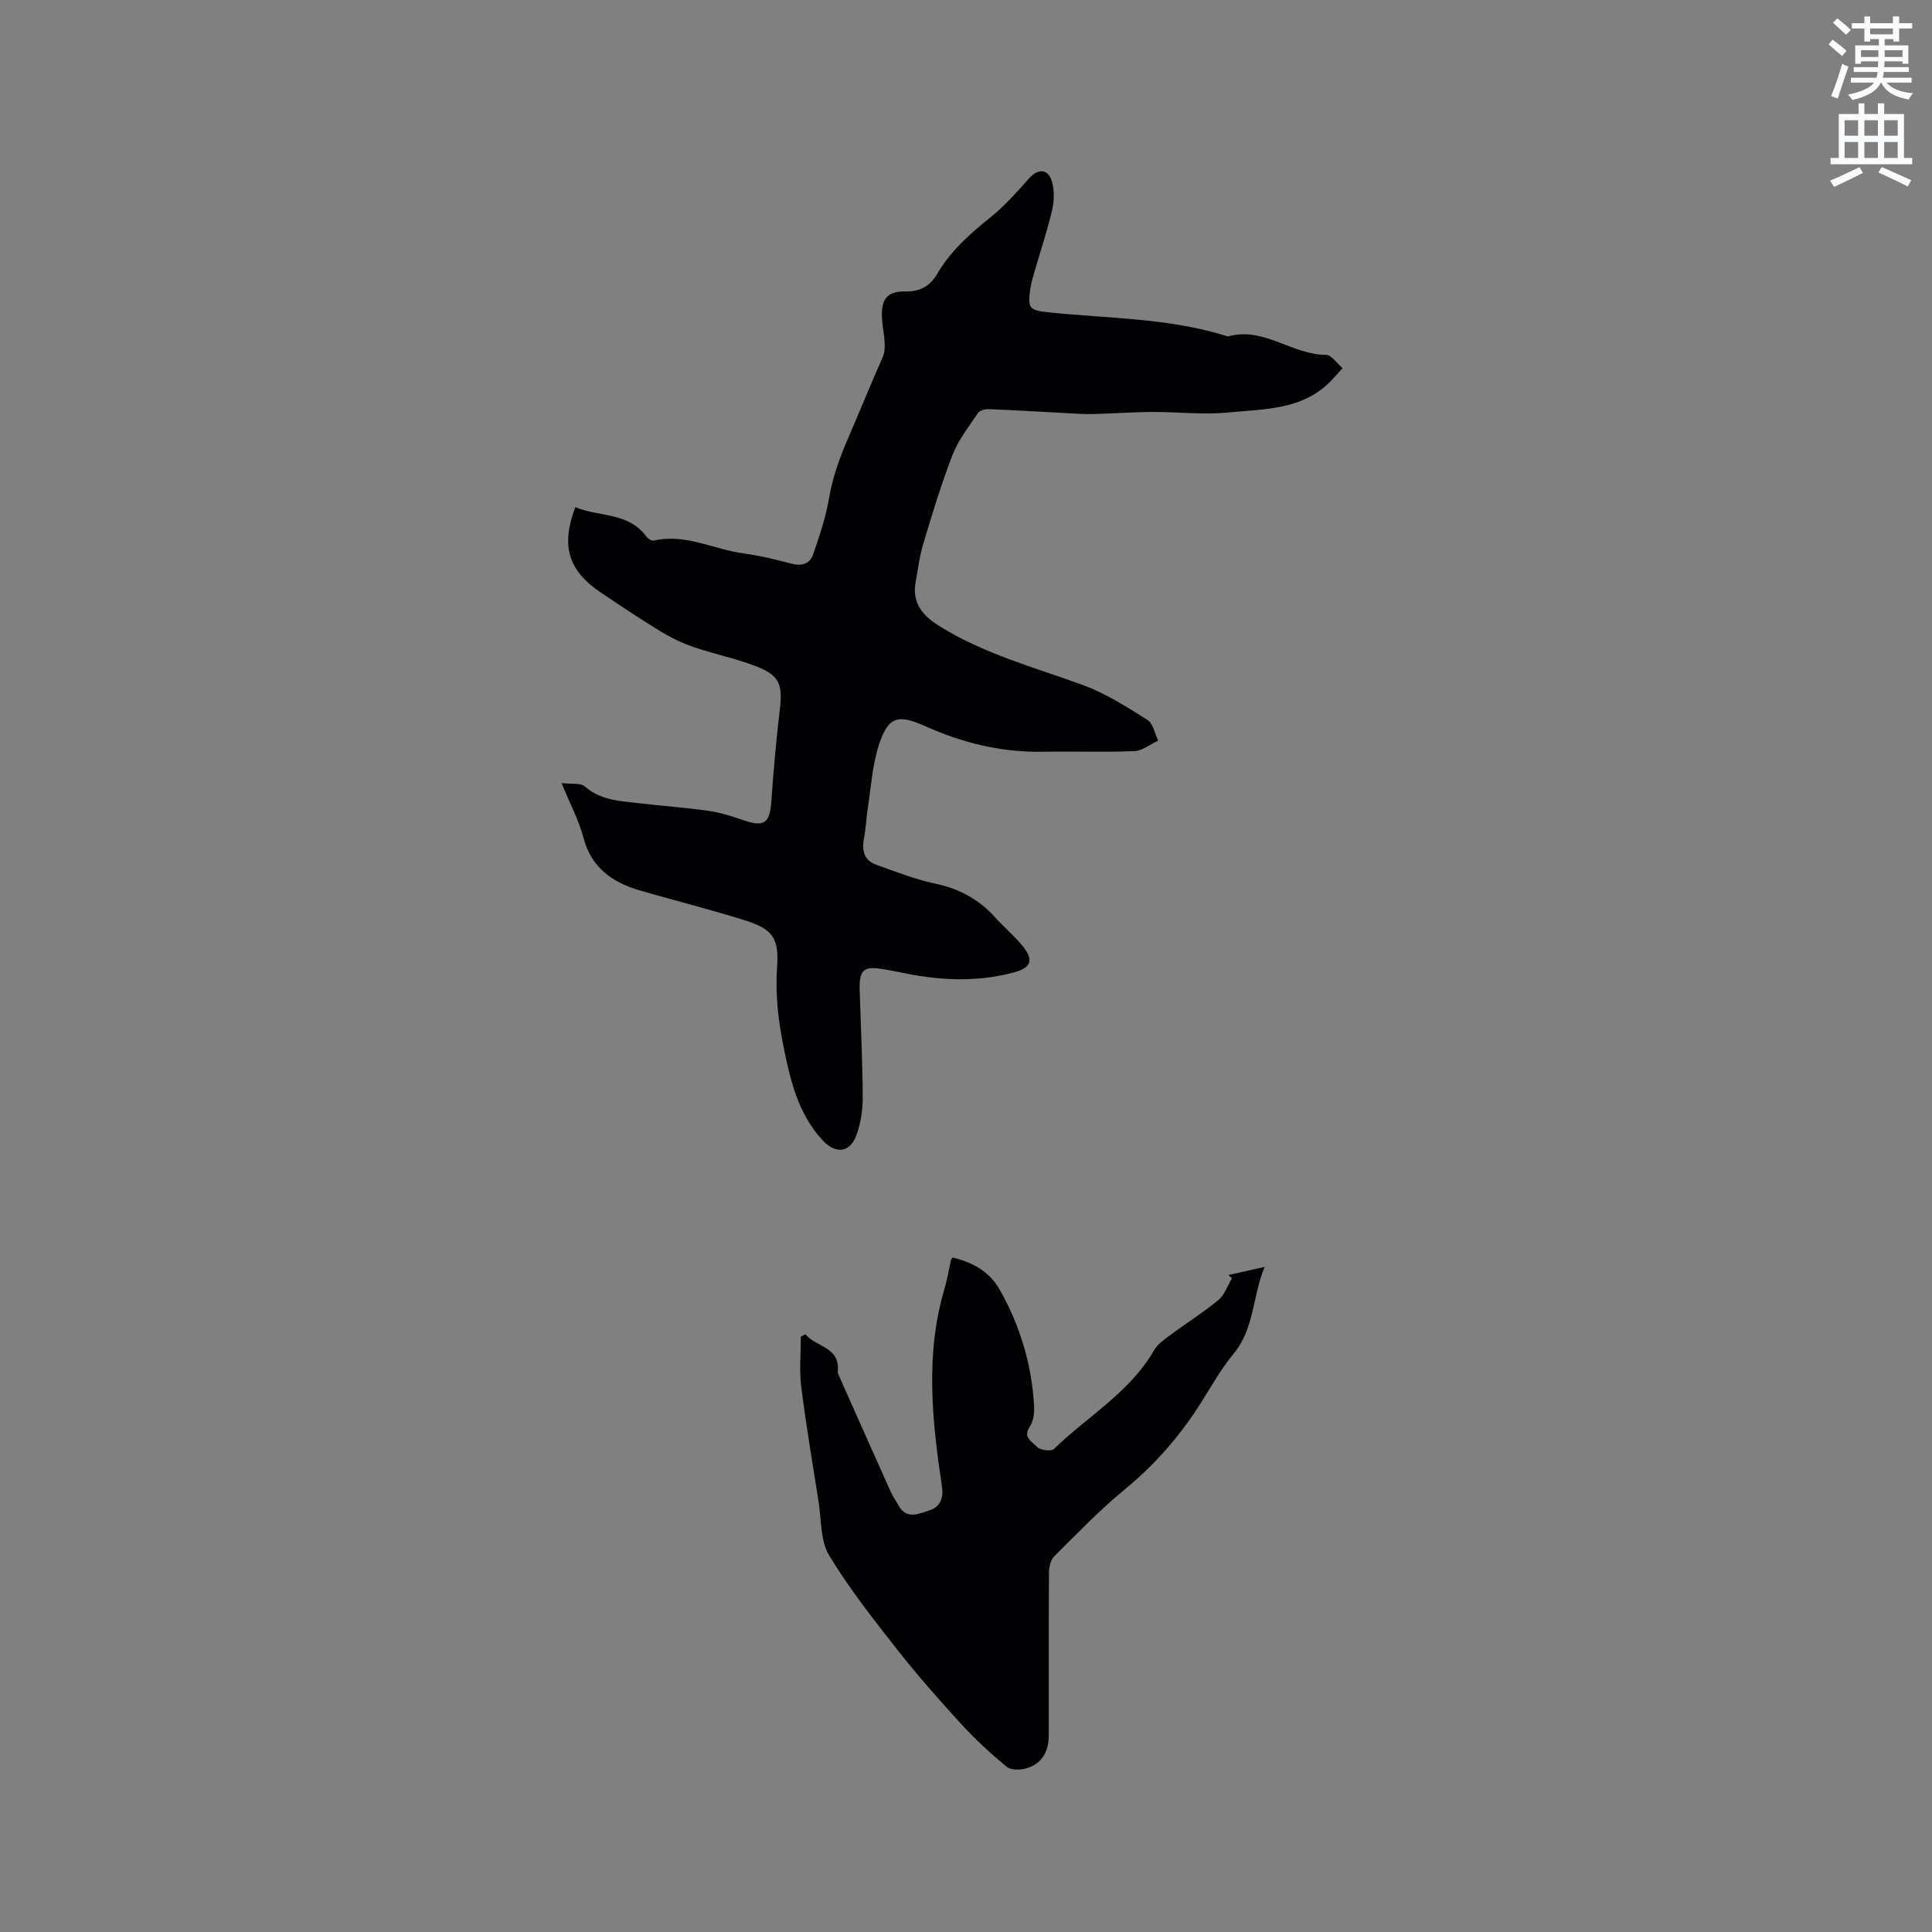
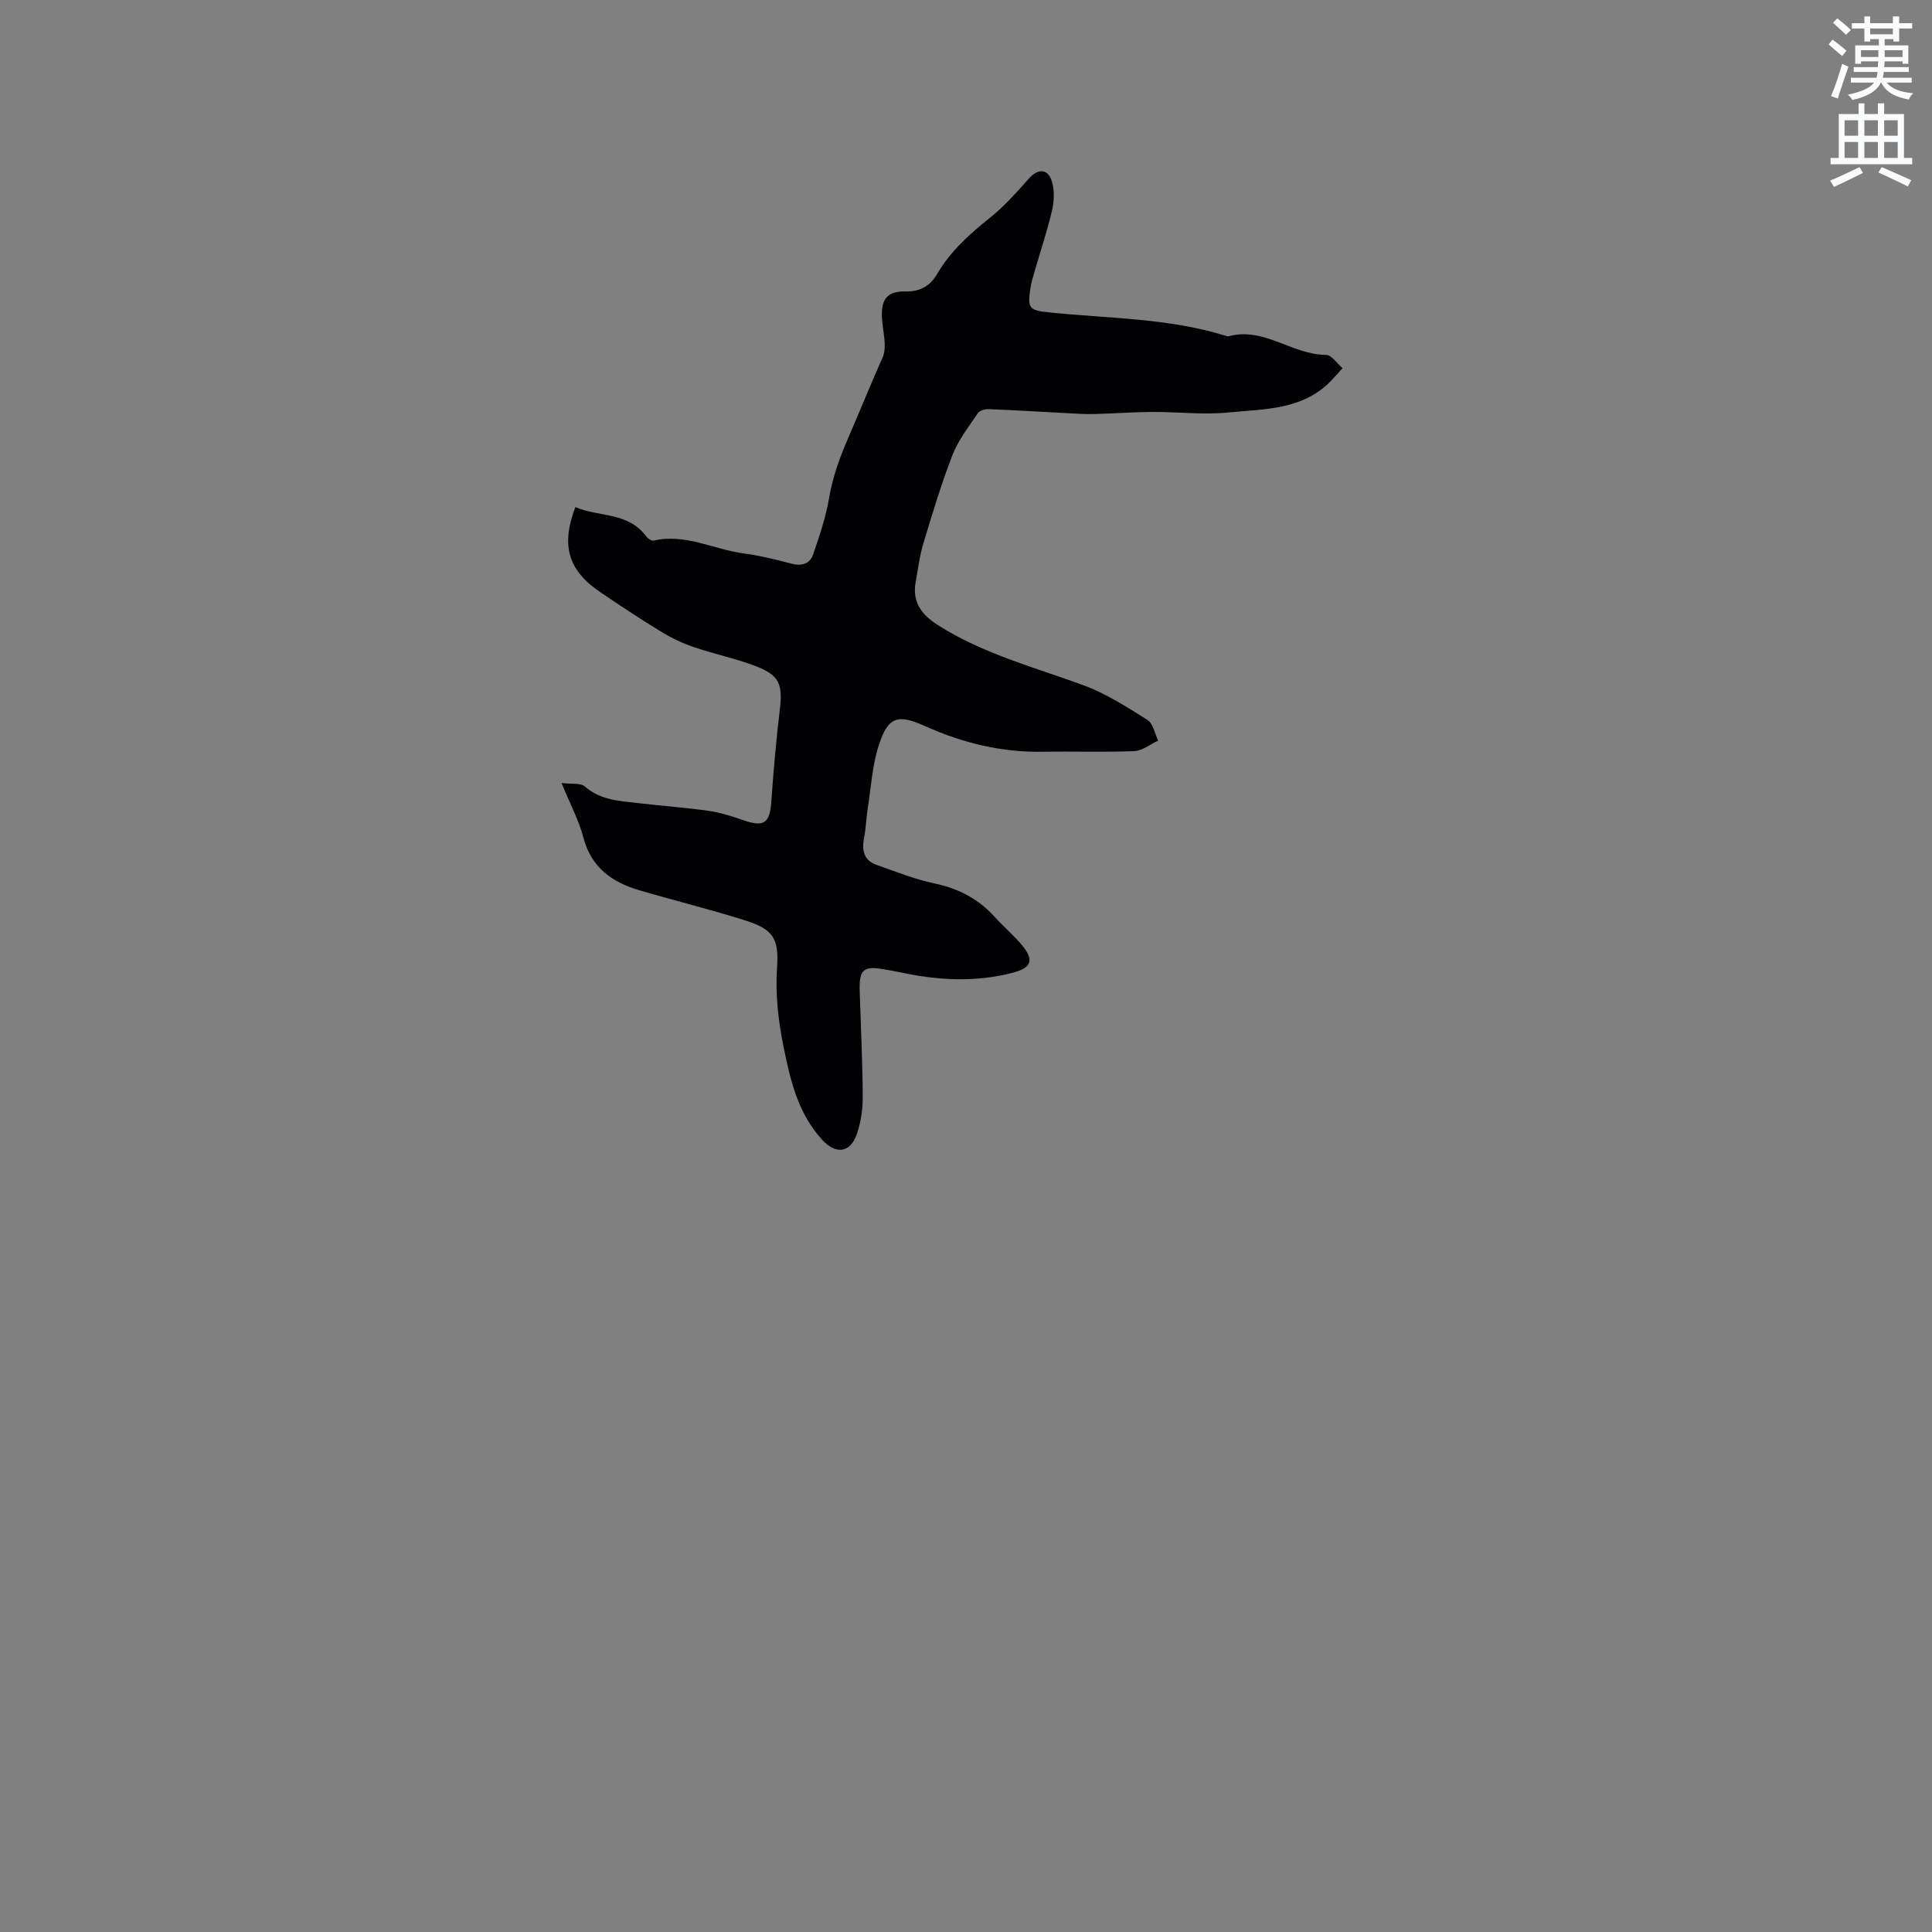
<svg xmlns="http://www.w3.org/2000/svg" enable-background="new 0 0 400 400" viewBox="0 0 400 400">
  <rect x="0" y="0" width="400" height="400" fill="#808080" stroke="none" />
  <path d="m378.6 9.2.8-1c.9.7 1.9 1.4 2.9 2.3l-.9 1.1c-1.1-.9-2-1.7-2.8-2.4zm.5 10.7c.9-2.1 1.6-4.3 2.3-6.7.4.2.8.4 1.3.6-.7 2.1-1.5 4.3-2.2 6.6zm.4-15.2.9-.9c1 .8 2 1.6 2.8 2.4l-1 1c-1-.9-1.9-1.8-2.7-2.5zm12.5-1.3h1.2v1.4h2.7v1.1h-2.7v2.7h-1.2v-.5h-1.8v1.3h4.9v3.8h-1.2v-.5h-3.7c0 .4-.1.9-.1 1.2h5.1v1h-5.2c0 .5-.1.9-.2 1.2h6v1h-5.2c1.1 1.3 2.9 2 5.5 2.2-.4.4-.7.8-.9 1.3-2.9-.5-4.8-1.6-5.7-3.5h-.1c-.8 1.7-2.7 2.9-5.9 3.6-.2-.4-.6-.8-.9-1.1 2.8-.6 4.6-1.4 5.4-2.5h-4.8v-1h5.3c.1-.3.2-.7.2-1.2h-4.9v-1h5c0-.4 0-.8.1-1.2h-3.6v.5h-1.2v-3.8h4.9v-1.3h-1.8v.5h-1.2v-2.7h-2.6v-1.1h2.6v-1.4h1.2v1.4h4.7v-1.4zm-6.7 8.4h3.6c0-.4 0-.9 0-1.4h-3.6zm1.9-4.7h4.7v-1.2h-4.7zm6.7 3.3h-3.7v1.4h3.7z" fill="#fafbfc" />
  <path d="m384.7 21.4h1.3v2.2h2.8v-2.2h1.3v2.2h4.1v9.1h1.7v1.3h-16.9v-1.3h1.7v-9.1h4.1v-2.2zm.3 13.2.7 1.2c-1.8.9-3.8 1.9-6 2.9-.2-.4-.5-.8-.8-1.3 2.4-1 4.4-2 6.1-2.8zm-3.1-6.5h2.8v-3.2h-2.8zm0 4.6h2.8v-3.3h-2.8zm4.1-4.6h2.8v-3.2h-2.8zm0 4.6h2.8v-3.3h-2.8zm3.6 1.9c2.1.9 4.1 1.8 6.1 2.7l-.7 1.3c-2.2-1.1-4.2-2-6.1-2.9zm3.3-9.7h-2.8v3.2h2.8zm-2.8 7.8h2.8v-3.3h-2.8z" fill="#fafbfc" />
  <g fill="#010104">
    <path d="m119.12 104.99c4.86 2.1 10.95.97 14.69 6.09.32.44 1.1.94 1.54.84 6.56-1.51 12.42 1.84 18.63 2.66 3.35.44 6.66 1.28 9.93 2.13 2.1.55 3.78.01 4.43-1.9 1.33-3.85 2.65-7.77 3.33-11.78.76-4.42 2.22-8.39 4.01-12.51 2.37-5.47 4.6-11.01 7.04-16.48 1.05-2.34-.03-5.62-.13-8.47-.13-3.72 1.16-5.3 4.93-5.23 3.05.06 5.09-1.19 6.53-3.65 2.78-4.76 6.77-8.3 11.03-11.7 2.93-2.35 5.46-5.24 7.98-8.06 1.91-2.13 3.99-2.03 4.77.79.51 1.84.42 4.02-.03 5.9-.99 4.22-2.38 8.34-3.58 12.51-.35 1.22-.73 2.44-.91 3.69-.59 4.11-.17 4.43 3.96 4.86 12.2 1.27 24.58 1.15 36.46 4.83.2.06.44.17.62.12 7.33-2.02 13.18 3.84 20.18 3.84 1.14 0 2.29 1.79 3.43 2.75-.79.88-1.56 1.78-2.39 2.63-5.88 6.08-13.82 5.82-21.29 6.55-5.21.51-10.52-.14-15.78-.11-4.01.02-8.02.34-12.04.43-1.89.05-3.79-.09-5.69-.19-5.36-.28-10.71-.61-16.08-.82-.75-.03-1.85.27-2.22.81-1.88 2.8-4.04 5.54-5.25 8.64-2.33 5.99-4.18 12.17-6.04 18.33-.79 2.61-1.13 5.36-1.61 8.06-.73 4.11 1.23 6.71 4.59 8.86 9.33 5.94 19.92 8.71 30.14 12.46 4.68 1.71 9.01 4.51 13.26 7.18 1.18.74 1.51 2.82 2.23 4.28-1.65.76-3.27 2.11-4.94 2.18-6.31.26-12.63.02-18.94.13-8.54.16-16.59-1.81-24.32-5.28-5.68-2.55-7.67-2.05-9.61 3.82-1.39 4.23-1.64 8.85-2.34 13.3-.31 1.97-.35 3.99-.74 5.94-.51 2.59-.1 4.7 2.6 5.65 3.97 1.4 7.93 2.99 12.03 3.85 4.99 1.05 9.11 3.23 12.49 7 1.77 1.97 3.83 3.69 5.52 5.71 2.6 3.11 2.07 4.72-1.78 5.74-7.87 2.08-15.74 1.6-23.61-.11-1.03-.22-2.08-.38-3.12-.57-4.25-.77-5.18.06-5.04 4.5.23 7.31.59 14.62.63 21.93.01 2.59-.39 5.31-1.25 7.75-1.35 3.87-4.37 4.15-7.13 1.14-4.96-5.42-6.57-12.16-7.97-19.07-1.12-5.52-1.78-10.99-1.39-16.67.43-6.11-.89-7.92-6.79-9.77-7.16-2.25-14.46-4.05-21.66-6.16-5.66-1.66-9.99-4.67-11.63-10.89-.96-3.63-2.78-7.03-4.54-11.33 2.01.26 3.92-.08 4.83.72 3.33 2.9 7.36 3 11.33 3.47 4.73.56 9.5.89 14.22 1.56 2.38.34 4.74 1.06 7.01 1.86 4.54 1.6 5.73.8 6.05-3.84.44-6.33 1-12.66 1.75-18.96.62-5.14-.03-7.08-4.8-8.94-4.22-1.65-8.73-2.55-13.03-4.02-2.35-.8-4.65-1.91-6.78-3.21-4.24-2.58-8.39-5.34-12.5-8.12-6.7-4.53-8.26-9.63-5.22-17.65z" />
-     <path d="m166.76 276.25c2.13 2.67 7.23 2.53 6.69 7.75-.02.2.06.42.15.61 3.6 8.1 7.2 16.21 10.84 24.3.43.96 1.08 1.82 1.58 2.75 1.68 3.09 4.28 1.71 6.42 1.04 2.09-.65 2.95-2.45 2.6-4.8-2.06-13.76-3.54-27.52.54-41.2.57-1.92.88-3.92 1.32-5.88.02-.09.12-.17.34-.46 4.05.97 7.58 2.83 9.75 6.67 4.23 7.49 6.65 15.55 7.11 24.15.07 1.4-.15 3.09-.9 4.2-1.54 2.27.61 3.17 1.5 4.17.61.7 2.94 1 3.5.45 6.94-6.75 15.68-11.69 20.72-20.41.74-1.29 2.13-2.26 3.37-3.18 3.29-2.45 6.8-4.63 9.95-7.24 1.3-1.08 1.91-2.99 2.83-4.53-.25-.22-.49-.44-.74-.66 2.24-.5 4.48-1 7.5-1.68-2.58 6.25-2.11 12.79-6.44 17.99-2.81 3.39-4.93 7.36-7.35 11.08-4.19 6.43-9.17 12.07-15.15 16.98-5.19 4.26-9.87 9.14-14.63 13.88-.75.75-1.08 2.23-1.08 3.37-.08 11.24-.04 22.48-.05 33.71-.01 3.61-1.61 6.03-4.89 6.87-1.2.31-3.01.29-3.85-.41-3.24-2.69-6.37-5.55-9.22-8.65-4.56-4.98-9.05-10.05-13.22-15.35-5.02-6.39-10.09-12.81-14.28-19.73-1.84-3.04-1.6-7.37-2.19-11.13-1.26-7.95-2.6-15.89-3.6-23.88-.42-3.39-.07-6.88-.07-10.32.29-.14.62-.3.95-.46z" />
  </g>
</svg>